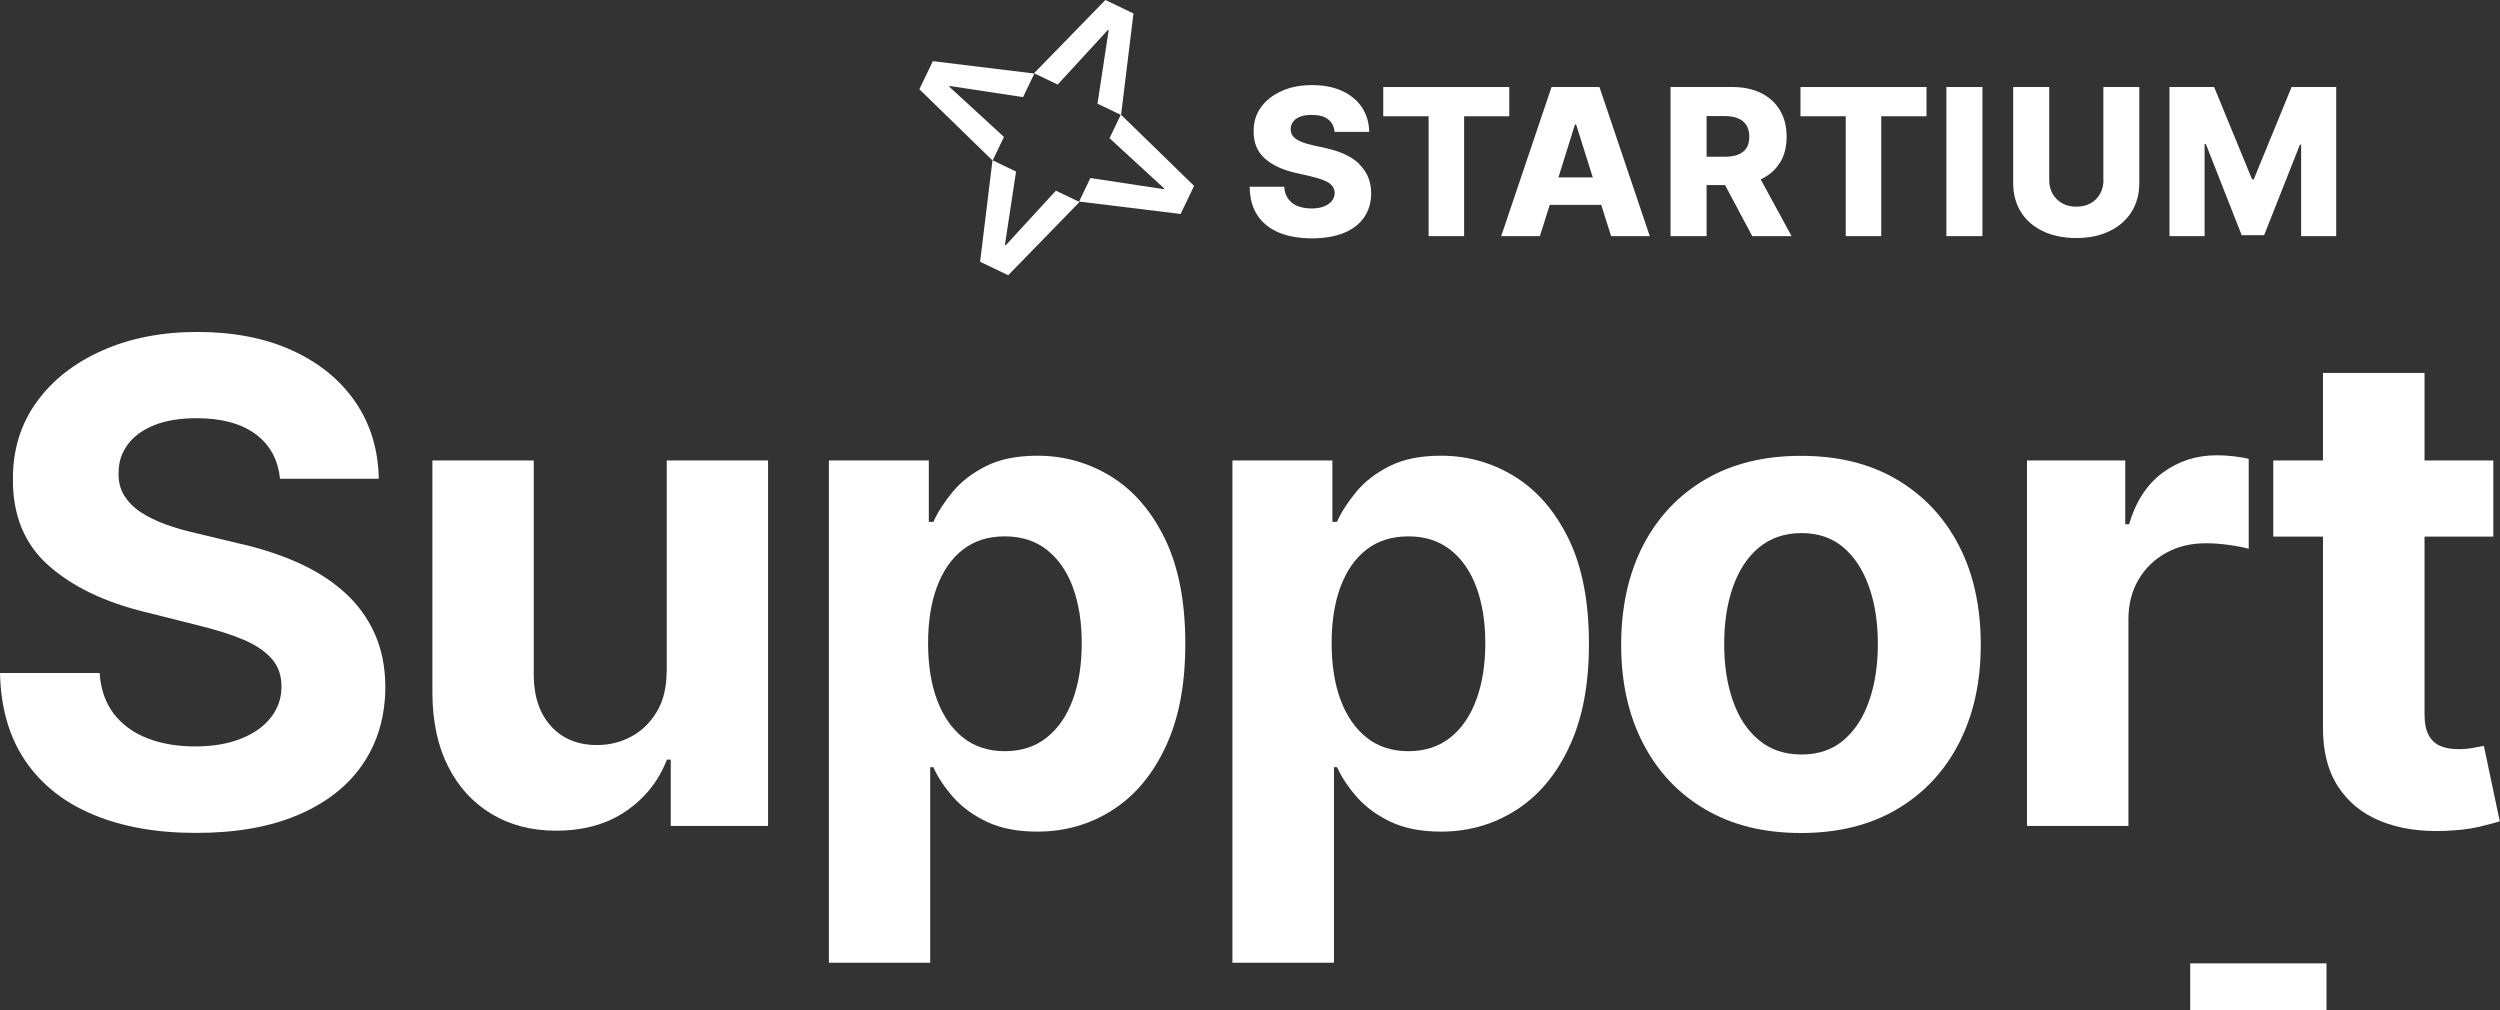
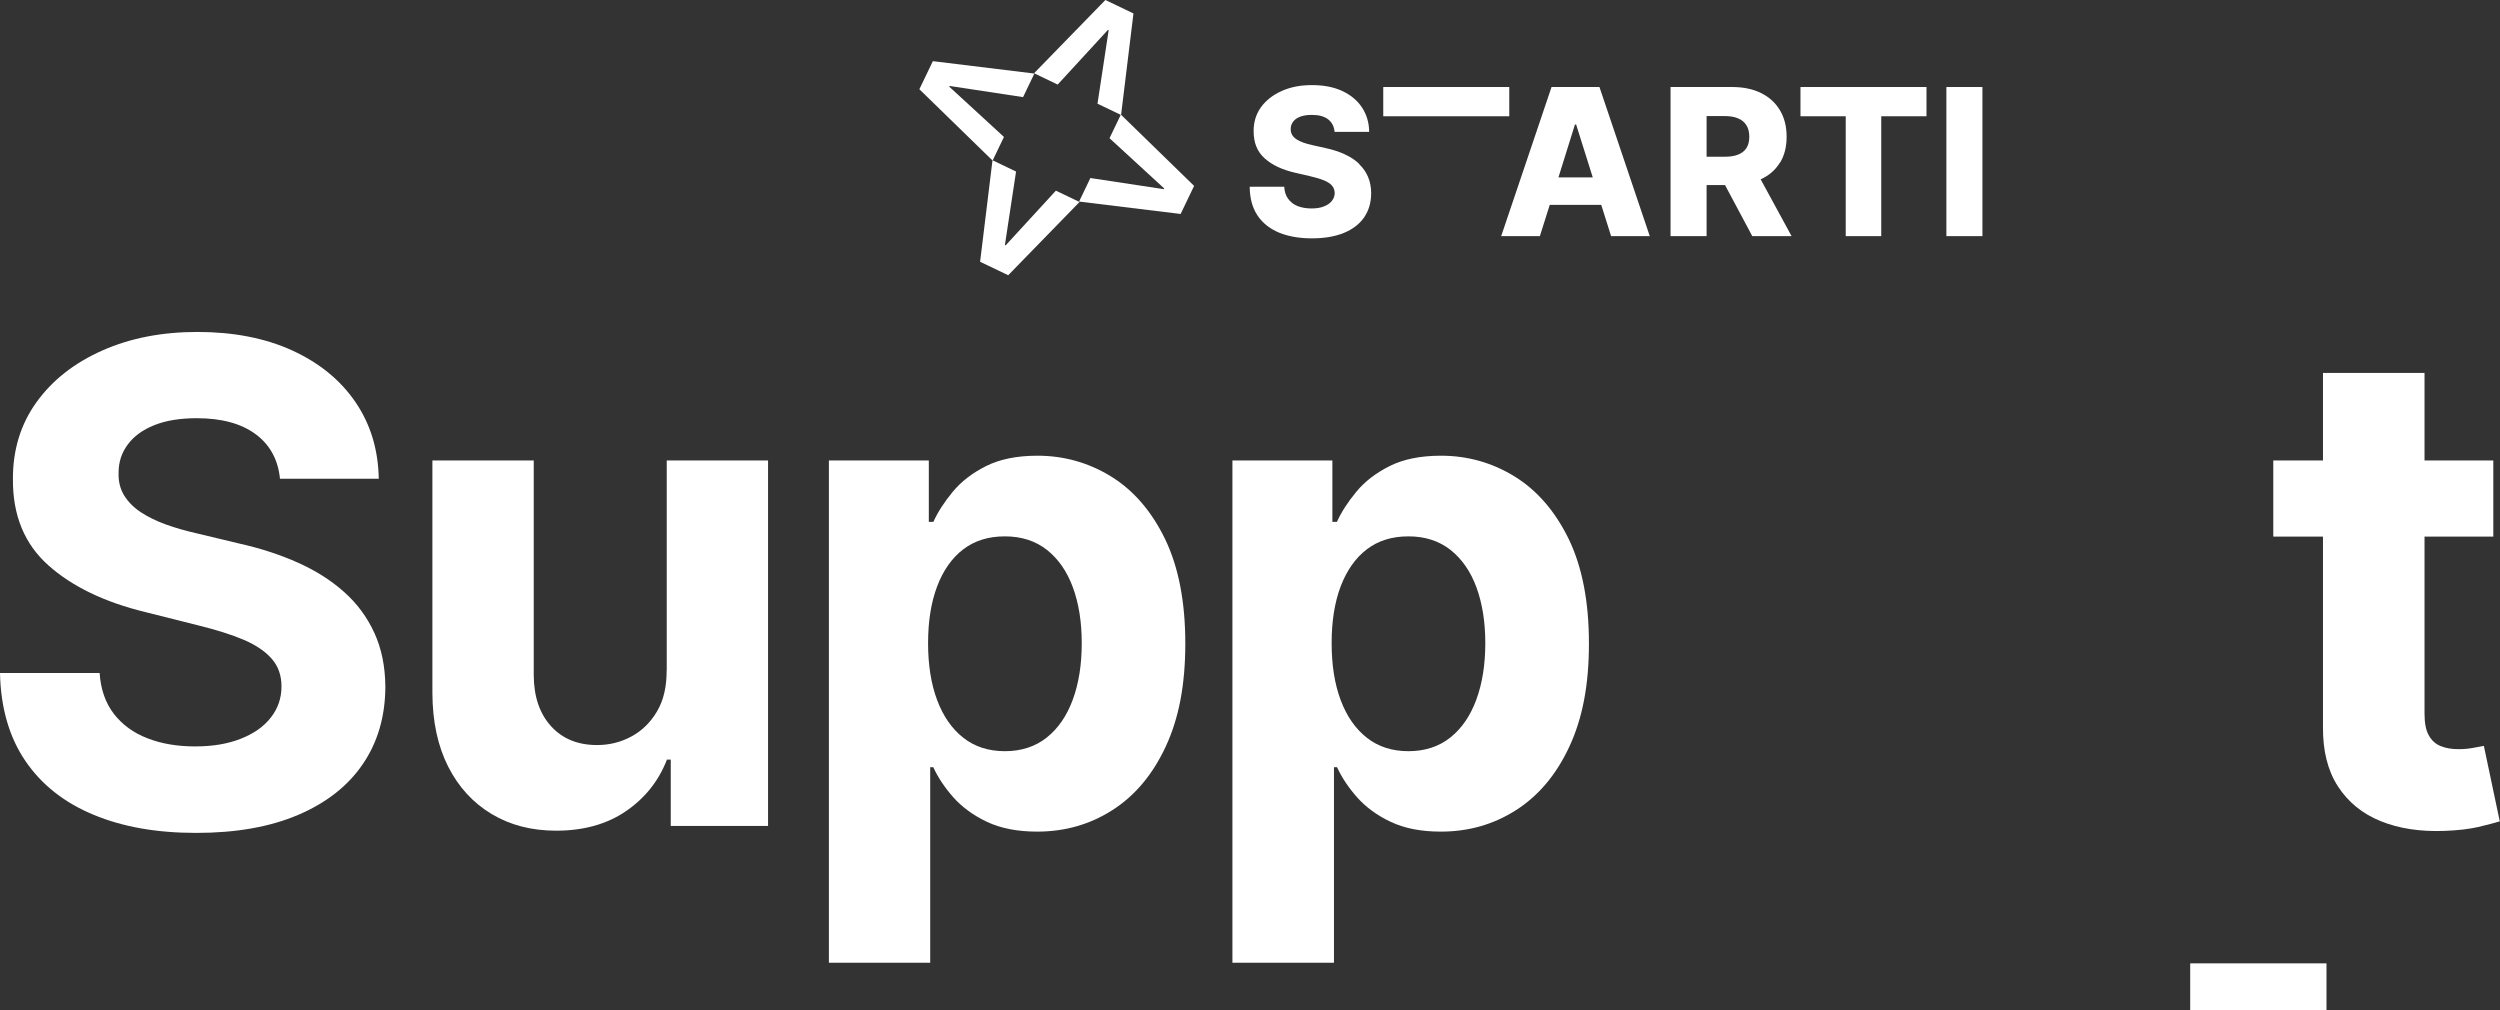
<svg xmlns="http://www.w3.org/2000/svg" width="99" height="40" viewBox="0 0 99 40" fill="none">
  <rect x="0" y="0" width="99" height="40" fill="#333333" stroke="none" />
  <path d="M53.828 6.493C53.677 6.346 53.488 6.22 53.261 6.115C53.039 6.01 52.779 5.926 52.489 5.863L51.981 5.75C51.847 5.72 51.725 5.687 51.616 5.649C51.507 5.611 51.415 5.565 51.339 5.515C51.264 5.464 51.205 5.406 51.167 5.339C51.129 5.271 51.108 5.192 51.112 5.103C51.112 4.994 51.146 4.902 51.209 4.818C51.272 4.734 51.364 4.667 51.486 4.621C51.608 4.575 51.763 4.55 51.948 4.55C52.225 4.55 52.443 4.608 52.594 4.726C52.745 4.843 52.829 5.007 52.85 5.221H54.218C54.218 4.856 54.117 4.533 53.933 4.252C53.748 3.975 53.484 3.756 53.148 3.601C52.812 3.446 52.413 3.37 51.956 3.37C51.499 3.37 51.108 3.446 50.76 3.601C50.412 3.756 50.135 3.97 49.937 4.243C49.74 4.516 49.639 4.839 49.644 5.204C49.644 5.653 49.786 6.006 50.08 6.27C50.374 6.535 50.777 6.724 51.289 6.841L51.906 6.984C52.12 7.034 52.3 7.089 52.439 7.147C52.577 7.206 52.682 7.273 52.749 7.353C52.816 7.433 52.85 7.529 52.854 7.638C52.854 7.756 52.816 7.865 52.741 7.957C52.669 8.05 52.565 8.121 52.426 8.175C52.288 8.23 52.128 8.255 51.935 8.255C51.725 8.255 51.541 8.222 51.381 8.159C51.222 8.092 51.1 7.999 51.008 7.869C50.915 7.743 50.865 7.584 50.856 7.395H49.488C49.492 7.857 49.597 8.238 49.803 8.541C50.009 8.843 50.294 9.065 50.659 9.216C51.024 9.363 51.457 9.439 51.952 9.439C52.447 9.439 52.862 9.367 53.215 9.225C53.563 9.082 53.832 8.876 54.017 8.612C54.201 8.343 54.298 8.024 54.298 7.651C54.298 7.416 54.256 7.202 54.176 7.009C54.096 6.82 53.983 6.652 53.828 6.505V6.493Z" fill="white" />
-   <path d="M59.767 3.446H54.777V4.604H56.573V9.351H57.979V4.604H59.767V3.446Z" fill="white" />
+   <path d="M59.767 3.446H54.777V4.604H56.573H57.979V4.604H59.767V3.446Z" fill="white" />
  <path d="M61.441 3.446L59.447 9.351H60.979L61.37 8.112H63.409L63.8 9.351H65.331L63.338 3.446H61.437H61.441ZM61.714 7.026L62.368 4.931H62.415L63.074 7.026H61.714Z" fill="white" />
  <path d="M70.481 6.455C70.662 6.169 70.75 5.821 70.75 5.414C70.75 5.007 70.662 4.663 70.485 4.365C70.309 4.071 70.061 3.844 69.738 3.685C69.415 3.525 69.033 3.446 68.593 3.446H66.154V9.351H67.581V7.328H68.311L69.39 9.351H70.947L69.722 7.101C70.049 6.954 70.301 6.736 70.477 6.451L70.481 6.455ZM67.585 4.596H68.29C68.504 4.596 68.685 4.625 68.828 4.688C68.975 4.747 69.084 4.839 69.159 4.961C69.235 5.082 69.272 5.234 69.272 5.414C69.272 5.595 69.235 5.746 69.159 5.863C69.084 5.981 68.975 6.065 68.828 6.123C68.681 6.182 68.5 6.207 68.286 6.207H67.581V4.6L67.585 4.596Z" fill="white" />
  <path d="M71.299 4.604H73.091V9.351H74.497V4.604H76.289V3.446H71.299V4.604Z" fill="white" />
  <path d="M78.504 3.446H77.077V9.351H78.504V3.446Z" fill="white" />
-   <path d="M83.298 7.13C83.298 7.336 83.251 7.517 83.163 7.676C83.071 7.835 82.949 7.961 82.786 8.05C82.626 8.142 82.437 8.184 82.223 8.184C82.009 8.184 81.825 8.138 81.661 8.05C81.501 7.957 81.376 7.835 81.283 7.676C81.195 7.517 81.149 7.336 81.149 7.13V3.446H79.722V7.252C79.722 7.693 79.827 8.075 80.032 8.402C80.238 8.729 80.532 8.981 80.906 9.158C81.279 9.334 81.72 9.426 82.219 9.426C82.719 9.426 83.151 9.338 83.524 9.158C83.898 8.981 84.192 8.729 84.401 8.402C84.611 8.075 84.716 7.693 84.716 7.252V3.446H83.293V7.13H83.298Z" fill="white" />
-   <path d="M90.747 3.446L89.249 7.101H89.181L87.679 3.446H85.912V9.351H87.301V5.704H87.352L88.77 9.313H89.66L91.078 5.725H91.125V9.351H92.514V3.446H90.747Z" fill="white" />
  <path d="M40.235 6.799L39.794 9.703L39.824 9.716L41.813 7.55L42.749 7.999L39.925 10.899L38.812 10.366L39.303 6.346L40.239 6.795L40.235 6.799Z" fill="white" />
  <path d="M40.508 3.845L37.604 3.404L37.591 3.433L39.757 5.423L39.307 6.359L36.407 3.534L36.941 2.422L40.961 2.913L40.512 3.849L40.508 3.845Z" fill="white" />
  <path d="M43.185 7.051L46.09 7.491L46.102 7.462L43.937 5.473L44.386 4.537L47.286 7.361L46.753 8.473L42.732 7.982L43.181 7.046L43.185 7.051Z" fill="white" />
  <path d="M43.462 4.1L43.903 1.196L43.874 1.184L41.884 3.349L40.949 2.9L43.773 0L44.885 0.533L44.394 4.554L43.458 4.105L43.462 4.1Z" fill="white" />
  <path d="M92.129 38.149H86.732V40H92.129V38.149Z" fill="white" />
  <path d="M11.088 18.961C11.012 18.202 10.689 17.61 10.118 17.19C9.548 16.77 8.771 16.561 7.793 16.561C7.126 16.561 6.564 16.653 6.106 16.838C5.649 17.022 5.296 17.278 5.057 17.606C4.814 17.933 4.696 18.302 4.696 18.718C4.684 19.062 4.759 19.364 4.919 19.624C5.078 19.88 5.301 20.103 5.582 20.288C5.863 20.472 6.19 20.631 6.56 20.766C6.929 20.9 7.328 21.014 7.747 21.11L9.481 21.526C10.32 21.714 11.096 21.966 11.797 22.281C12.502 22.596 13.111 22.982 13.623 23.439C14.139 23.897 14.538 24.438 14.823 25.059C15.109 25.68 15.255 26.394 15.26 27.2C15.255 28.379 14.953 29.403 14.361 30.267C13.77 31.132 12.914 31.799 11.797 32.274C10.681 32.748 9.342 32.983 7.768 32.983C6.195 32.983 4.856 32.744 3.706 32.265C2.552 31.787 1.654 31.082 1.011 30.142C0.369 29.202 0.029 28.039 0 26.65H3.945C3.987 27.296 4.176 27.833 4.507 28.266C4.839 28.694 5.28 29.021 5.838 29.235C6.392 29.453 7.021 29.558 7.726 29.558C8.431 29.558 9.019 29.457 9.531 29.256C10.043 29.055 10.442 28.778 10.723 28.417C11.004 28.06 11.147 27.649 11.147 27.183C11.147 26.75 11.021 26.386 10.765 26.092C10.509 25.798 10.139 25.546 9.653 25.336C9.166 25.131 8.57 24.942 7.869 24.77L5.766 24.241C4.138 23.846 2.854 23.225 1.914 22.386C0.969 21.542 0.504 20.409 0.512 18.986C0.504 17.82 0.818 16.796 1.448 15.923C2.077 15.05 2.946 14.37 4.054 13.879C5.158 13.388 6.417 13.145 7.823 13.145C9.229 13.145 10.505 13.388 11.575 13.879C12.645 14.37 13.48 15.05 14.076 15.923C14.672 16.796 14.979 17.807 14.999 18.957H11.092L11.088 18.961Z" fill="white" />
  <path d="M26.403 26.545V18.235H30.415V32.706H26.562V30.079H26.411C26.084 30.927 25.542 31.606 24.787 32.123C24.032 32.639 23.108 32.895 22.021 32.895C21.056 32.895 20.204 32.676 19.47 32.236C18.735 31.795 18.16 31.17 17.749 30.36C17.338 29.55 17.128 28.581 17.123 27.447V18.235H21.136V26.734C21.14 27.59 21.371 28.262 21.824 28.761C22.277 29.256 22.882 29.504 23.641 29.504C24.124 29.504 24.577 29.395 24.997 29.168C25.416 28.945 25.756 28.614 26.017 28.173C26.277 27.733 26.403 27.191 26.399 26.545H26.403Z" fill="white" />
  <path d="M32.824 38.132V18.235H36.781V20.665H36.962C37.138 20.275 37.394 19.88 37.73 19.473C38.066 19.066 38.506 18.73 39.048 18.457C39.589 18.185 40.269 18.046 41.079 18.046C42.132 18.046 43.106 18.319 44 18.869C44.89 19.419 45.603 20.246 46.136 21.345C46.669 22.449 46.938 23.825 46.938 25.483C46.938 27.141 46.678 28.459 46.161 29.567C45.645 30.675 44.94 31.514 44.05 32.081C43.16 32.651 42.166 32.932 41.071 32.932C40.29 32.932 39.631 32.802 39.085 32.546C38.544 32.29 38.099 31.963 37.751 31.573C37.407 31.182 37.142 30.784 36.958 30.381H36.836V38.124H32.824V38.132ZM36.752 25.471C36.752 26.331 36.87 27.082 37.109 27.72C37.348 28.358 37.692 28.857 38.145 29.214C38.599 29.571 39.148 29.747 39.795 29.747C40.441 29.747 40.999 29.567 41.452 29.206C41.906 28.845 42.25 28.341 42.485 27.699C42.72 27.057 42.837 26.314 42.837 25.471C42.837 24.627 42.72 23.901 42.489 23.267C42.258 22.634 41.914 22.138 41.461 21.777C41.008 21.421 40.454 21.24 39.795 21.24C39.136 21.24 38.59 21.412 38.141 21.756C37.692 22.101 37.348 22.592 37.109 23.225C36.87 23.859 36.752 24.606 36.752 25.466V25.471Z" fill="white" />
  <path d="M48.804 38.132V18.235H52.762V20.665H52.943C53.119 20.275 53.375 19.88 53.711 19.473C54.046 19.066 54.487 18.73 55.028 18.457C55.57 18.185 56.25 18.046 57.06 18.046C58.113 18.046 59.087 18.319 59.98 18.869C60.87 19.419 61.584 20.246 62.121 21.345C62.654 22.449 62.922 23.825 62.922 25.483C62.922 27.141 62.662 28.459 62.146 29.567C61.63 30.675 60.925 31.514 60.035 32.081C59.145 32.651 58.151 32.932 57.055 32.932C56.275 32.932 55.616 32.802 55.075 32.546C54.529 32.29 54.088 31.963 53.74 31.573C53.396 31.182 53.131 30.784 52.947 30.381H52.825V38.124H48.813L48.804 38.132ZM52.733 25.471C52.733 26.331 52.85 27.082 53.089 27.72C53.329 28.362 53.673 28.857 54.126 29.214C54.579 29.571 55.129 29.747 55.775 29.747C56.422 29.747 56.98 29.567 57.433 29.206C57.886 28.845 58.23 28.341 58.465 27.699C58.7 27.057 58.818 26.314 58.818 25.471C58.818 24.627 58.7 23.901 58.47 23.267C58.239 22.634 57.895 22.138 57.441 21.777C56.988 21.421 56.434 21.24 55.775 21.24C55.117 21.24 54.571 21.412 54.122 21.756C53.673 22.101 53.329 22.592 53.089 23.225C52.85 23.859 52.733 24.606 52.733 25.466V25.471Z" fill="white" />
-   <path d="M71.32 32.987C69.856 32.987 68.593 32.677 67.527 32.051C66.461 31.426 65.642 30.553 65.063 29.433C64.484 28.312 64.198 27.011 64.198 25.53C64.198 24.048 64.488 22.726 65.063 21.605C65.642 20.485 66.461 19.612 67.527 18.987C68.593 18.361 69.856 18.051 71.32 18.051C72.785 18.051 74.048 18.361 75.11 18.987C76.172 19.612 76.995 20.485 77.574 21.605C78.153 22.726 78.438 24.035 78.438 25.53C78.438 27.024 78.149 28.312 77.574 29.433C76.995 30.553 76.176 31.426 75.11 32.051C74.044 32.677 72.781 32.987 71.32 32.987ZM71.341 29.878C72.009 29.878 72.563 29.689 73.008 29.307C73.453 28.929 73.792 28.409 74.019 27.75C74.25 27.091 74.363 26.34 74.363 25.5C74.363 24.661 74.25 23.91 74.019 23.251C73.788 22.592 73.453 22.072 73.008 21.685C72.563 21.303 72.005 21.11 71.341 21.11C70.678 21.11 70.108 21.303 69.65 21.685C69.193 22.067 68.853 22.592 68.622 23.251C68.391 23.91 68.278 24.661 68.278 25.5C68.278 26.34 68.391 27.091 68.622 27.75C68.853 28.409 69.193 28.929 69.65 29.307C70.108 29.689 70.67 29.878 71.341 29.878Z" fill="white" />
-   <path d="M80.269 32.706V18.235H84.16V20.762H84.311C84.575 19.864 85.016 19.184 85.637 18.722C86.258 18.261 86.976 18.029 87.786 18.029C87.987 18.029 88.206 18.042 88.436 18.067C88.667 18.093 88.873 18.126 89.049 18.172V21.731C88.86 21.677 88.6 21.626 88.268 21.58C87.937 21.534 87.63 21.513 87.353 21.513C86.762 21.513 86.237 21.639 85.775 21.895C85.314 22.151 84.949 22.503 84.684 22.957C84.416 23.41 84.286 23.93 84.286 24.518V32.706H80.273H80.269Z" fill="white" />
  <path d="M98.735 18.235V21.249H90.022V18.235H98.735ZM91.999 14.769H96.011V28.257C96.011 28.627 96.065 28.916 96.179 29.118C96.292 29.323 96.451 29.466 96.653 29.546C96.859 29.63 97.094 29.667 97.362 29.667C97.551 29.667 97.74 29.651 97.929 29.617C98.118 29.583 98.26 29.554 98.361 29.537L98.991 32.525C98.789 32.588 98.508 32.66 98.143 32.748C97.778 32.832 97.337 32.882 96.812 32.903C95.847 32.941 94.999 32.811 94.273 32.517C93.547 32.223 92.985 31.762 92.582 31.14C92.179 30.519 91.982 29.735 91.99 28.786V14.769H91.999Z" fill="white" />
</svg>